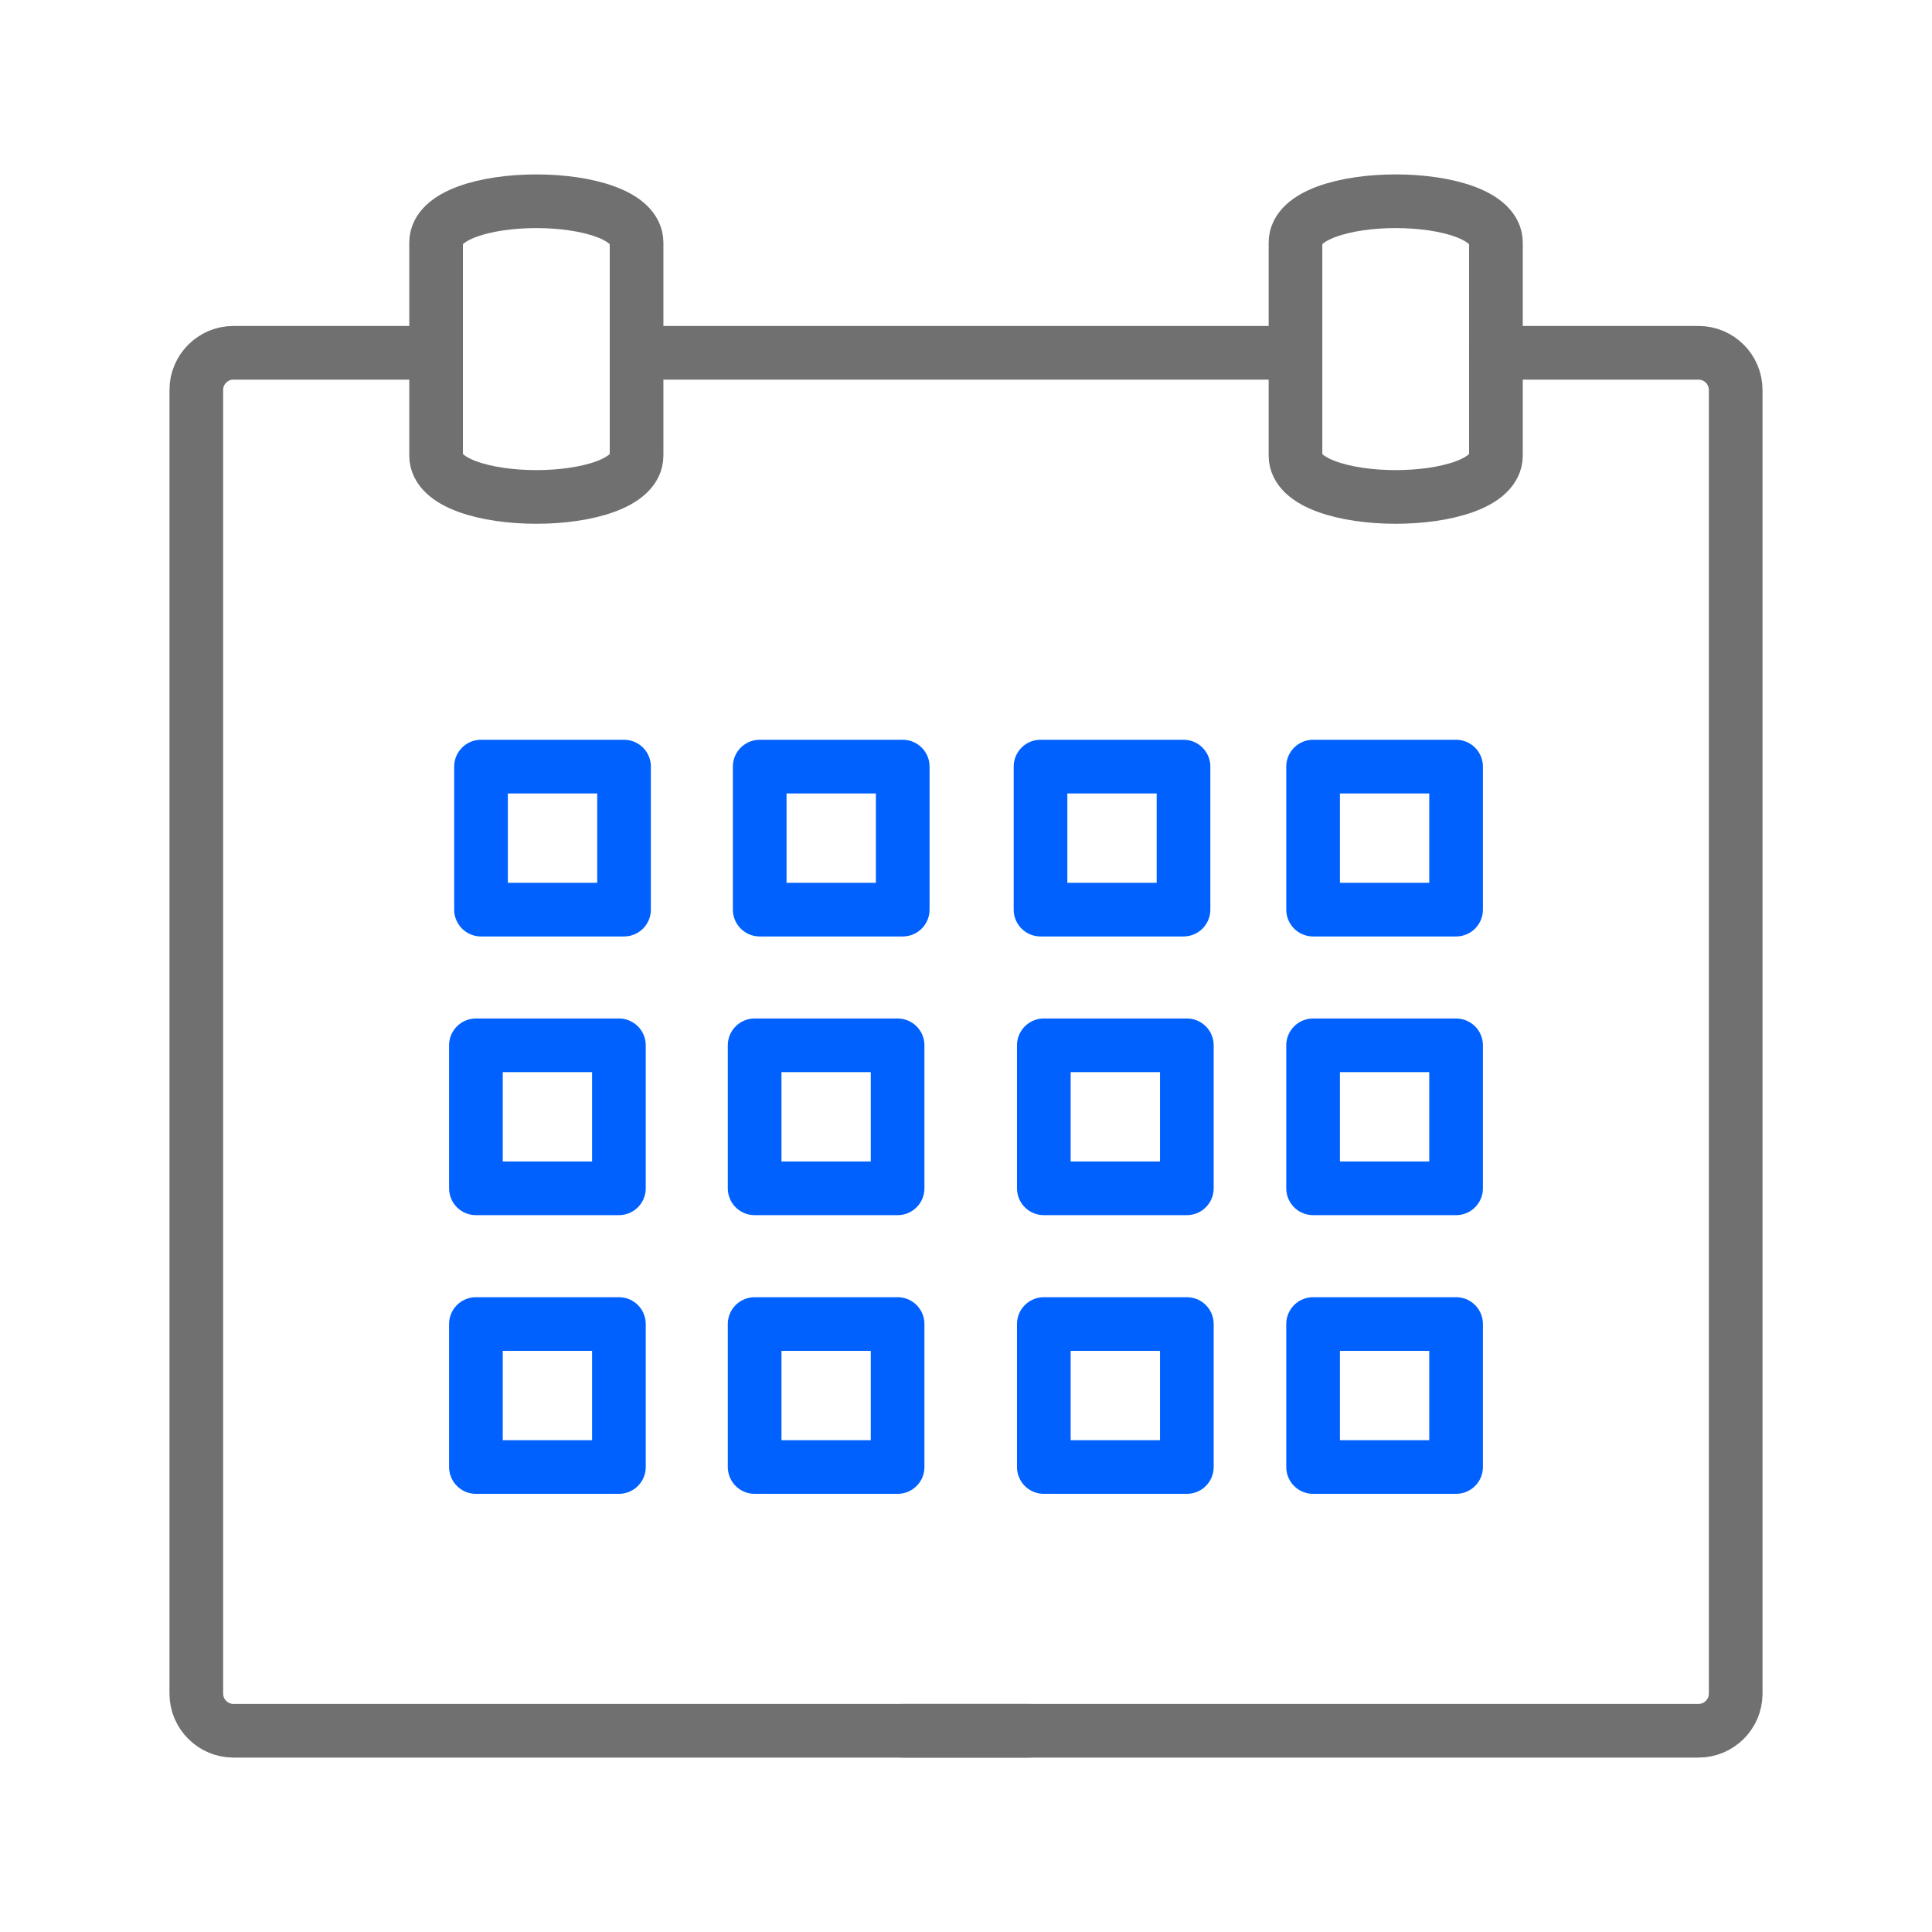
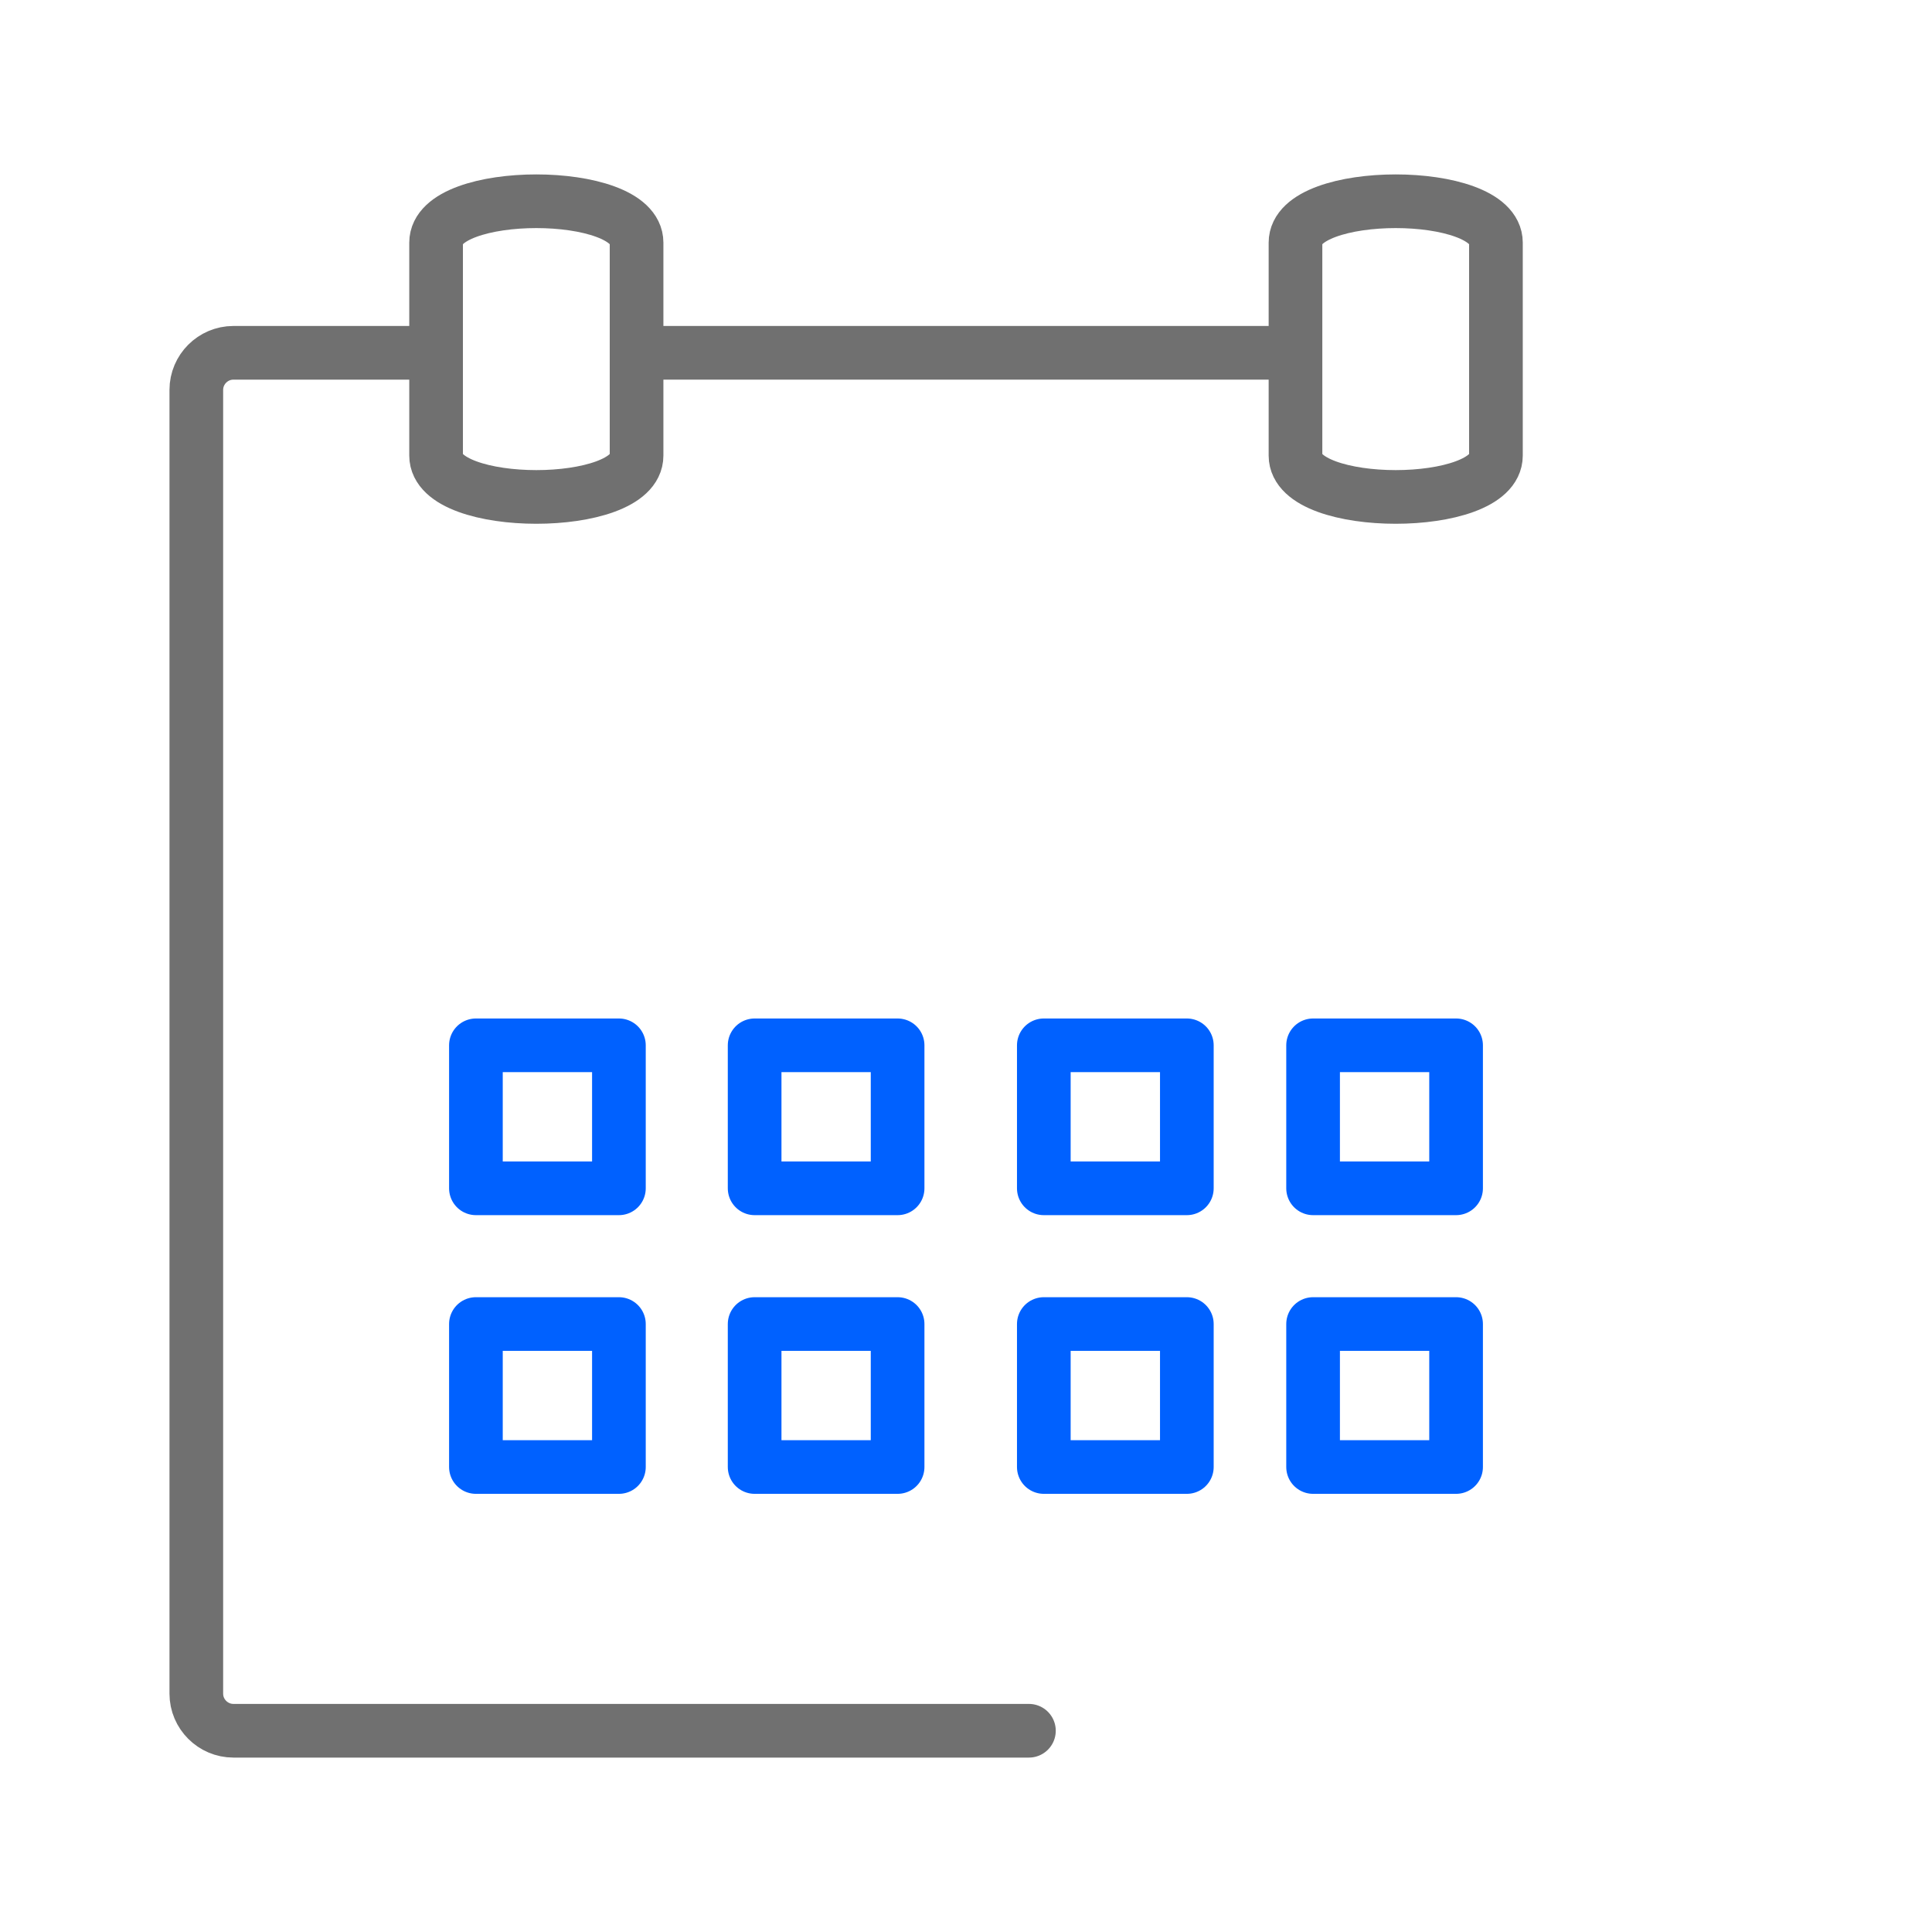
<svg xmlns="http://www.w3.org/2000/svg" width="72" height="72" viewBox="0 0 72 72" fill="none">
  <path d="M38.345 64.5H8.698C7.938 64.5 7.316 63.878 7.316 63.118V14.53C7.316 13.77 7.938 13.148 8.698 13.148H16.251" stroke="#707070" stroke-width="2" stroke-miterlimit="10" stroke-linecap="round" stroke-linejoin="round" />
  <path d="M23.723 13.148H48.272" stroke="#707070" stroke-width="2" stroke-miterlimit="10" />
  <path d="M16.252 16.979V9.042C16.252 6.986 23.723 6.986 23.723 9.042V16.98C23.723 19.033 16.252 19.033 16.252 16.979Z" stroke="#707070" stroke-width="2" stroke-miterlimit="10" stroke-linecap="round" stroke-linejoin="round" />
-   <path d="M33.656 64.5H63.302C64.062 64.5 64.684 63.878 64.684 63.118V14.53C64.684 13.77 64.062 13.148 63.302 13.148H55.749" stroke="#707070" stroke-width="2" stroke-miterlimit="10" stroke-linecap="round" stroke-linejoin="round" />
  <path d="M55.749 16.979V9.042C55.749 6.986 48.279 6.986 48.279 9.042V16.98C48.279 19.033 55.749 19.033 55.749 16.979Z" stroke="#707070" stroke-width="2" stroke-miterlimit="10" stroke-linecap="round" stroke-linejoin="round" />
-   <path d="M23.256 28.569H17.926V33.899H23.256V28.569Z" stroke="#0061FF" stroke-width="2" stroke-miterlimit="10" stroke-linecap="round" stroke-linejoin="round" />
-   <path d="M33.642 28.569H28.312V33.899H33.642V28.569Z" stroke="#0061FF" stroke-width="2" stroke-miterlimit="10" stroke-linecap="round" stroke-linejoin="round" />
-   <path d="M44.106 28.569H38.777V33.899H44.106V28.569Z" stroke="#0061FF" stroke-width="2" stroke-miterlimit="10" stroke-linecap="round" stroke-linejoin="round" />
-   <path d="M54.264 28.569H48.935V33.899H54.264V28.569Z" stroke="#0061FF" stroke-width="2" stroke-miterlimit="10" stroke-linecap="round" stroke-linejoin="round" />
  <path d="M23.065 38.956H17.736V44.285H23.065V38.956Z" stroke="#0061FF" stroke-width="2" stroke-miterlimit="10" stroke-linecap="round" stroke-linejoin="round" />
  <path d="M33.451 38.956H28.123V44.285H33.451V38.956Z" stroke="#0061FF" stroke-width="2" stroke-miterlimit="10" stroke-linecap="round" stroke-linejoin="round" />
  <path d="M44.23 38.956H38.9V44.285H44.23V38.956Z" stroke="#0061FF" stroke-width="2" stroke-miterlimit="10" stroke-linecap="round" stroke-linejoin="round" />
  <path d="M54.264 38.956H48.935V44.285H54.264V38.956Z" stroke="#0061FF" stroke-width="2" stroke-miterlimit="10" stroke-linecap="round" stroke-linejoin="round" />
  <path d="M44.23 49.343H38.9V54.671H44.23V49.343Z" stroke="#0061FF" stroke-width="2" stroke-miterlimit="10" stroke-linecap="round" stroke-linejoin="round" />
  <path d="M54.264 49.343H48.935V54.671H54.264V49.343Z" stroke="#0061FF" stroke-width="2" stroke-miterlimit="10" stroke-linecap="round" stroke-linejoin="round" />
  <path d="M23.065 49.343H17.736V54.671H23.065V49.343Z" stroke="#0061FF" stroke-width="2" stroke-miterlimit="10" stroke-linecap="round" stroke-linejoin="round" />
  <path d="M33.451 49.343H28.123V54.671H33.451V49.343Z" stroke="#0061FF" stroke-width="2" stroke-miterlimit="10" stroke-linecap="round" stroke-linejoin="round" />
</svg>